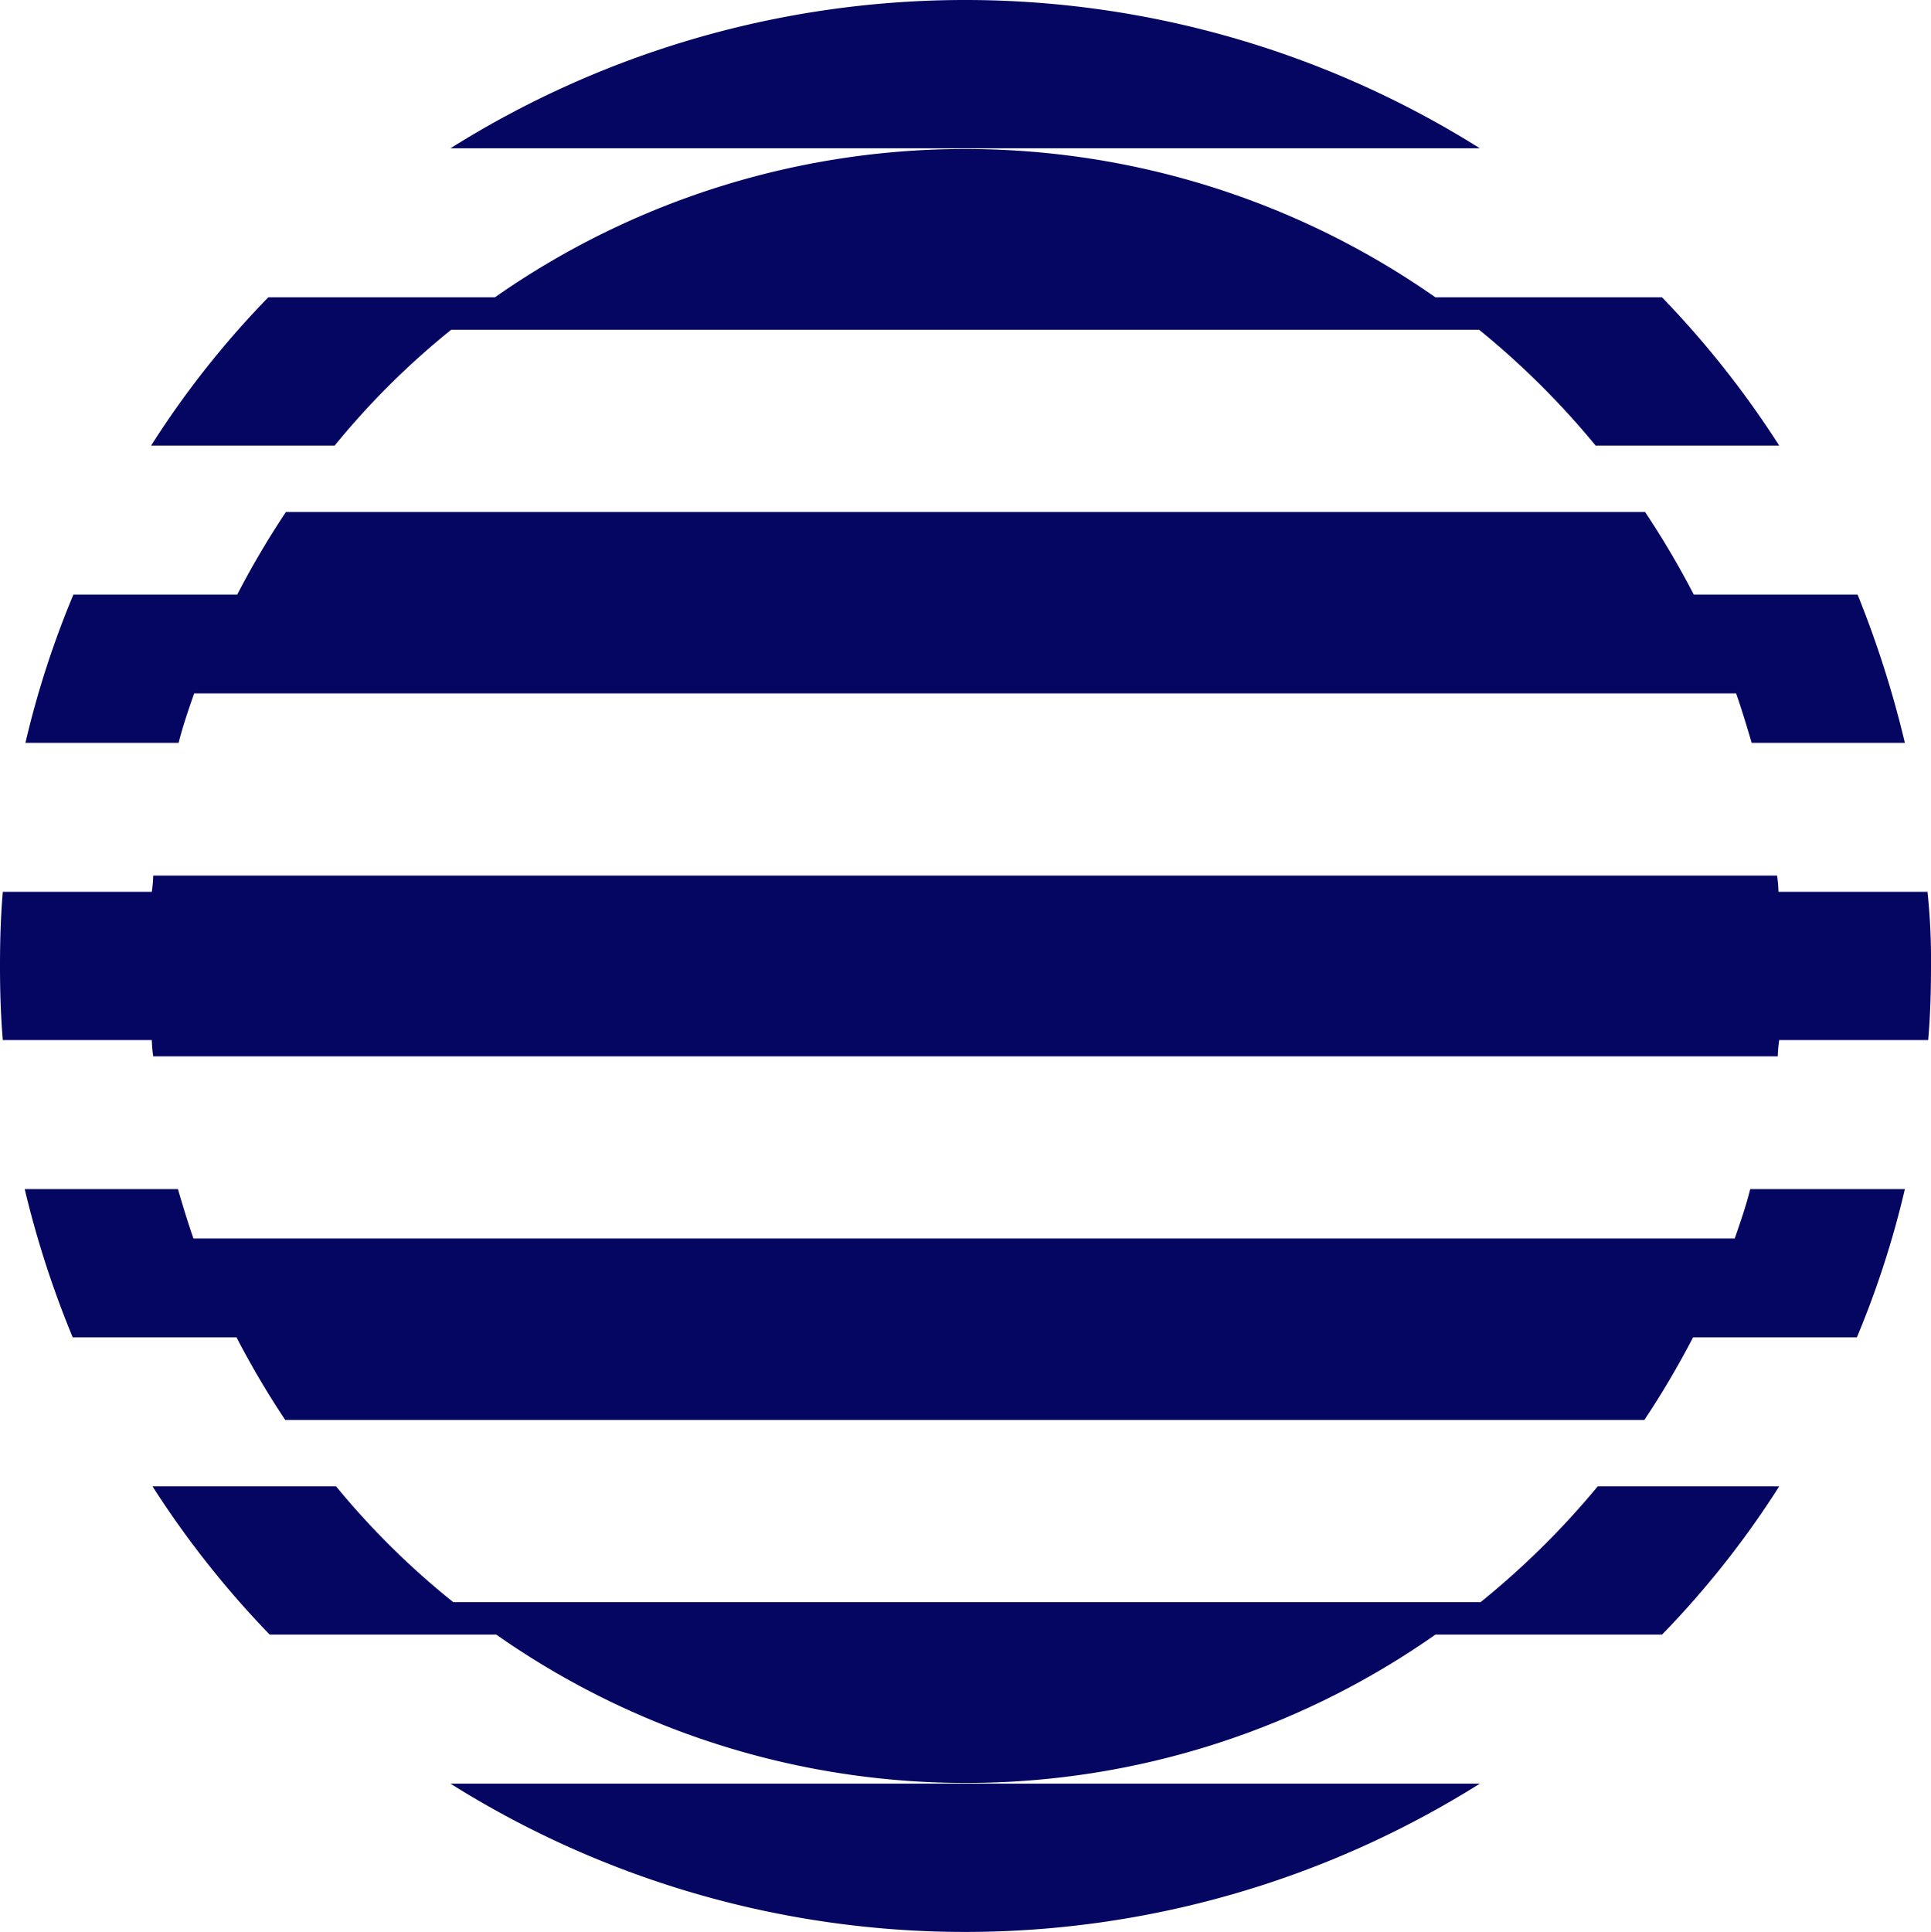
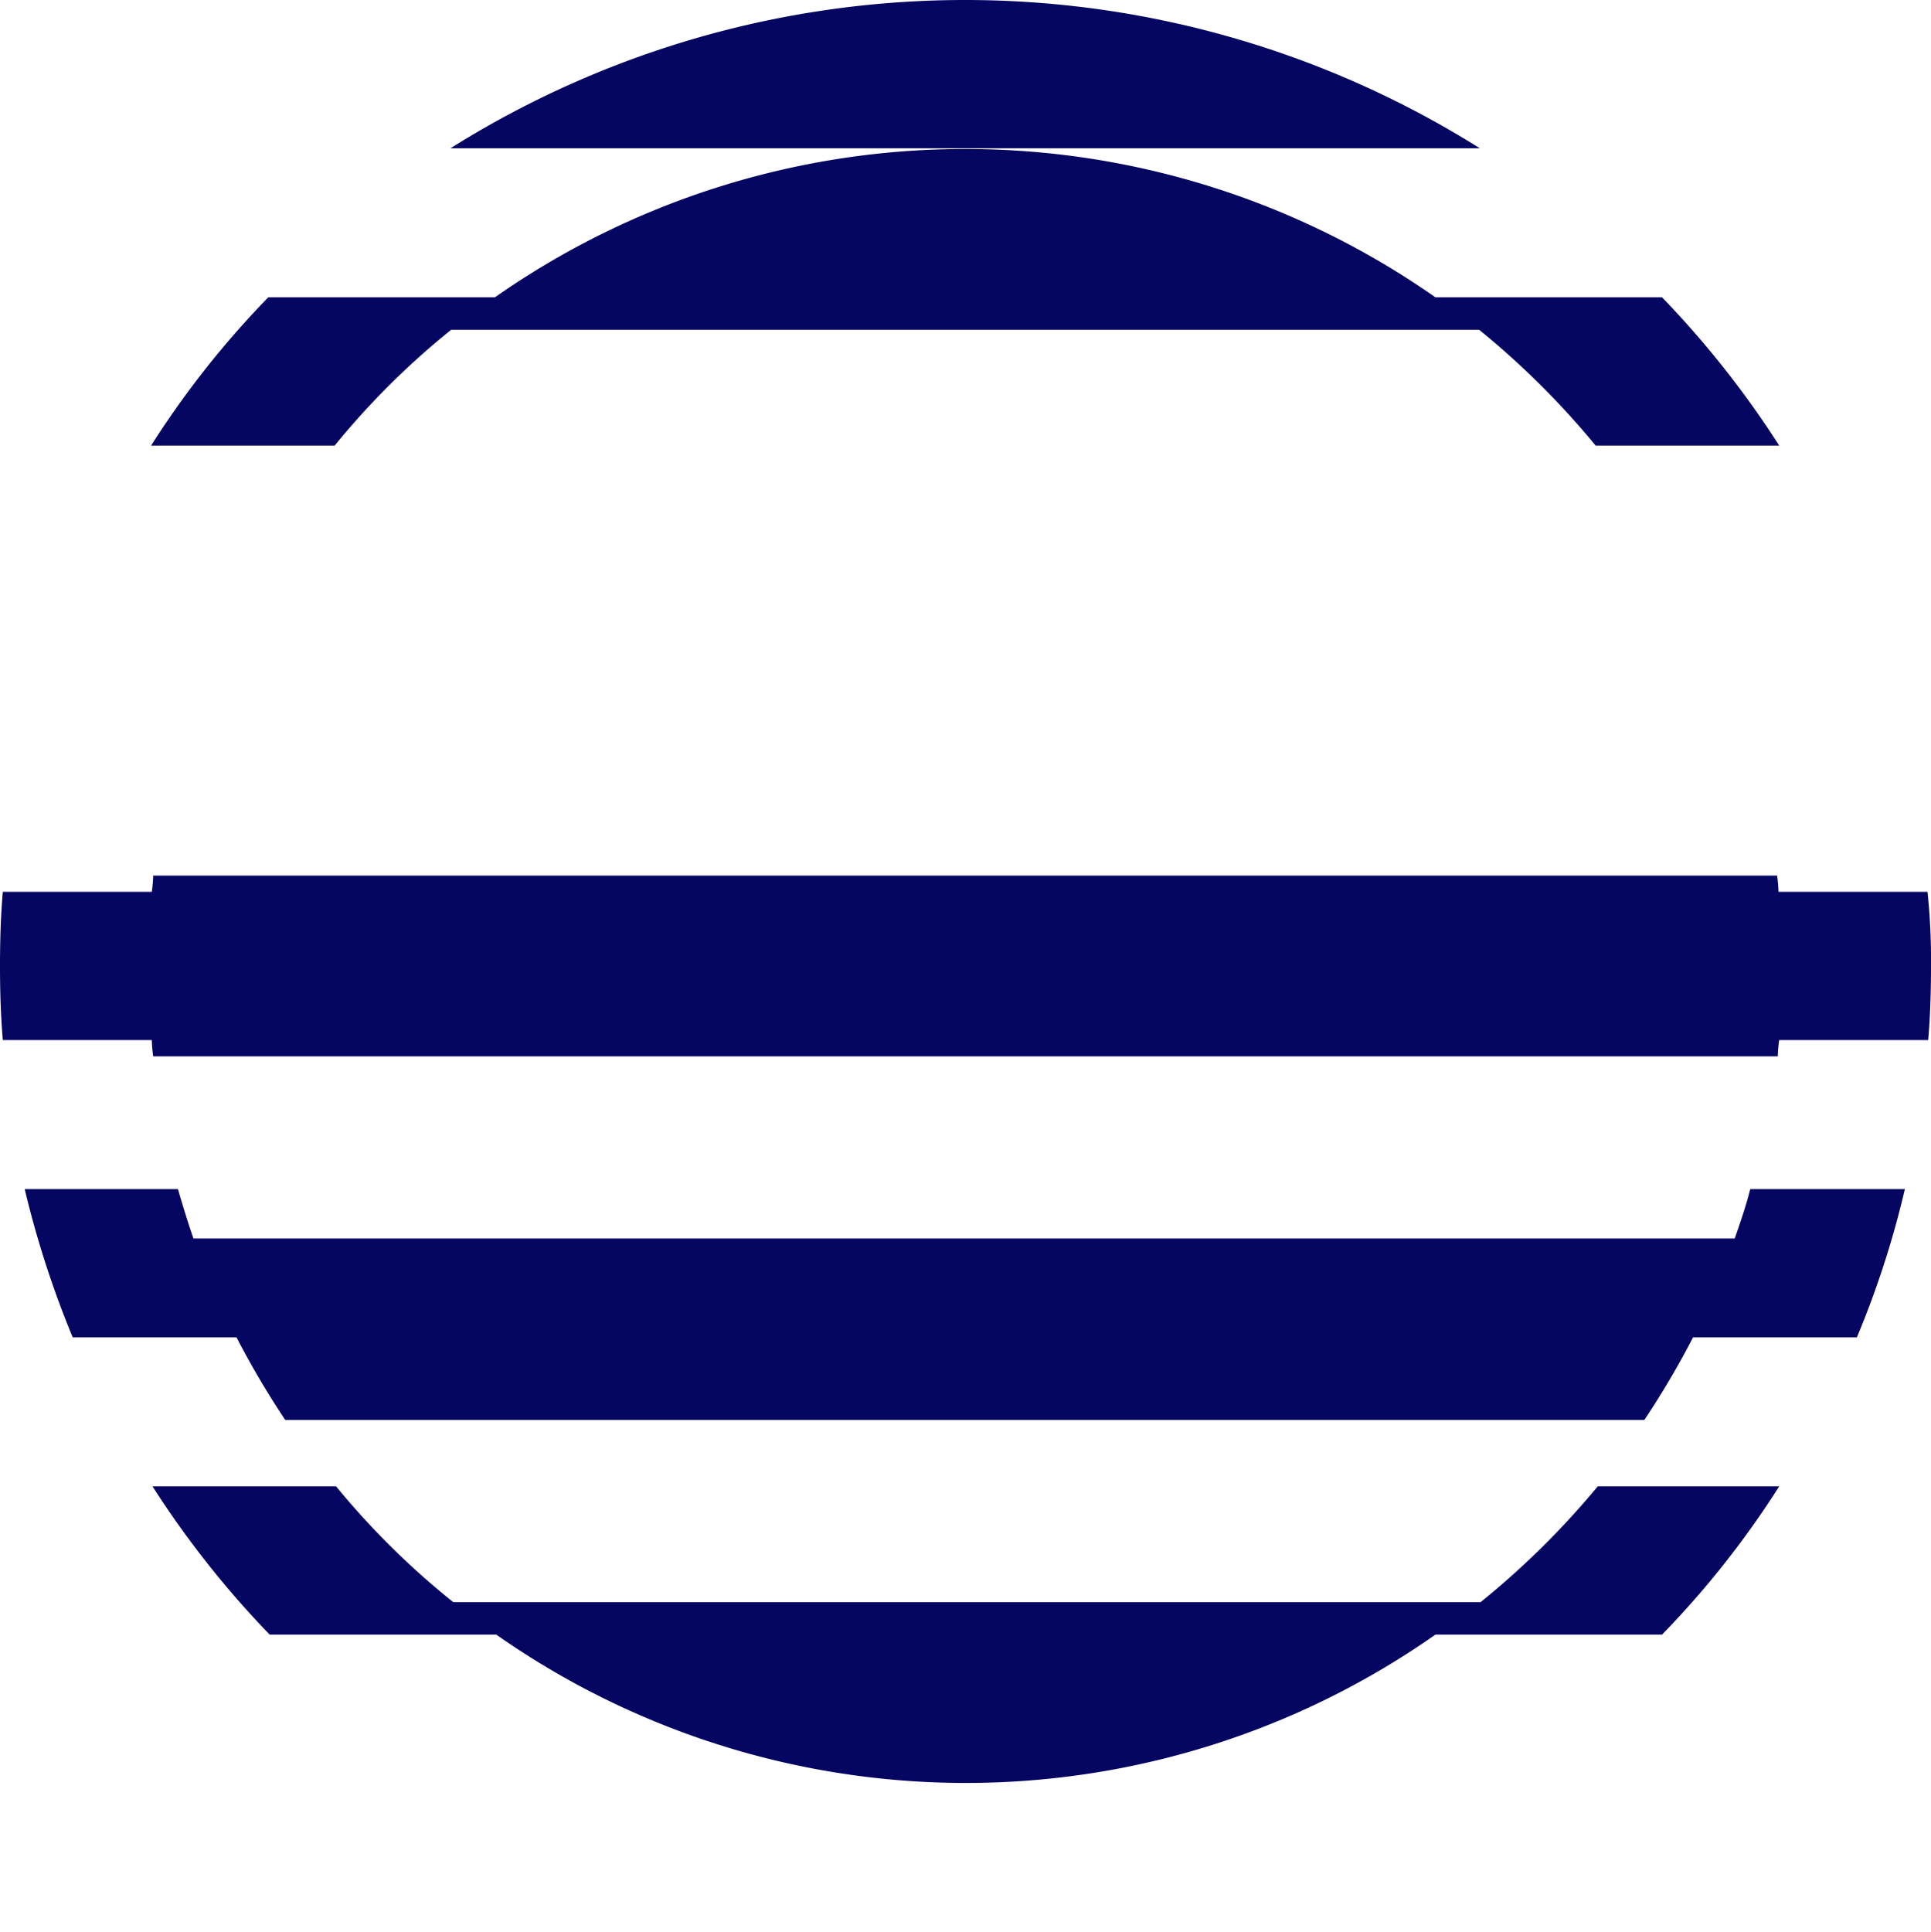
<svg xmlns="http://www.w3.org/2000/svg" id="Grupo_402" data-name="Grupo 402" width="457.332" height="457.5" viewBox="0 0 457.332 457.5">
  <path id="Caminho_11" data-name="Caminho 11" d="M420.9,148.315H177.1a229.14,229.14,0,0,1,243.8,0Z" transform="translate(-70.417 -113.2)" fill="#050562" />
  <path id="Caminho_12" data-name="Caminho 12" d="M520.3,204.531H476.822a194.383,194.383,0,0,0-27.591-27.423H205.766a186.007,186.007,0,0,0-27.591,27.423H134.7a217.313,217.313,0,0,1,27.758-35.115h53.676a194.149,194.149,0,0,1,222.73,0H492.54A224.924,224.924,0,0,1,520.3,204.531Z" transform="translate(-98.916 -99.018)" fill="#050562" />
-   <path id="Caminho_13" data-name="Caminho 13" d="M562.026,240.38H525.74c-1.171-4.014-2.341-7.86-3.679-11.706h-365.2c-1.338,3.846-2.676,7.692-3.679,11.706H116.9a220.924,220.924,0,0,1,11.371-35.116h38.794A207,207,0,0,1,178.6,185.7H500.491a207.125,207.125,0,0,1,11.538,19.564h38.794A245.47,245.47,0,0,1,562.026,240.38Z" transform="translate(-110.88 -64.47)" fill="#050562" />
  <path id="Caminho_14" data-name="Caminho 14" d="M562.093,281.6a220.9,220.9,0,0,1-11.371,35.115H511.929a207,207,0,0,1-11.538,19.564H178.5a207.056,207.056,0,0,1-11.538-19.564H128.171A232.5,232.5,0,0,1,116.8,281.6h36.285c1.171,4.013,2.341,7.859,3.679,11.705h365.03c1.337-3.846,2.675-7.692,3.679-11.705Z" transform="translate(-110.948 -0.011)" fill="#050562" />
  <path id="Caminho_15" data-name="Caminho 15" d="M520.163,323.7a217.3,217.3,0,0,1-27.758,35.116H438.729a193.619,193.619,0,0,1-222.4,0H162.658A224.884,224.884,0,0,1,134.9,323.7h43.476a187.16,187.16,0,0,0,27.758,27.424h243.3A195.508,195.508,0,0,0,477.188,323.7Z" transform="translate(-98.782 28.288)" fill="#050562" />
-   <path id="Caminho_16" data-name="Caminho 16" d="M420.9,365.8a229.138,229.138,0,0,1-243.8,0Z" transform="translate(-70.417 56.585)" fill="#050562" />
+   <path id="Caminho_16" data-name="Caminho 16" d="M420.9,365.8Z" transform="translate(-70.417 56.585)" fill="#050562" />
  <path id="Caminho_17" data-name="Caminho 17" d="M570.632,258.6c0,5.853-.167,11.873-.669,17.558H534.681a32.638,32.638,0,0,0-.335,3.846H149.585a32.687,32.687,0,0,1-.334-3.846H113.969c-.5-5.853-.669-11.705-.669-17.558s.167-11.872.669-17.557h35.282a32.628,32.628,0,0,0,.334-3.846H534.18a32.67,32.67,0,0,1,.334,3.846H569.8A152.515,152.515,0,0,1,570.632,258.6Z" transform="translate(-113.3 -29.854)" fill="#050562" />
</svg>